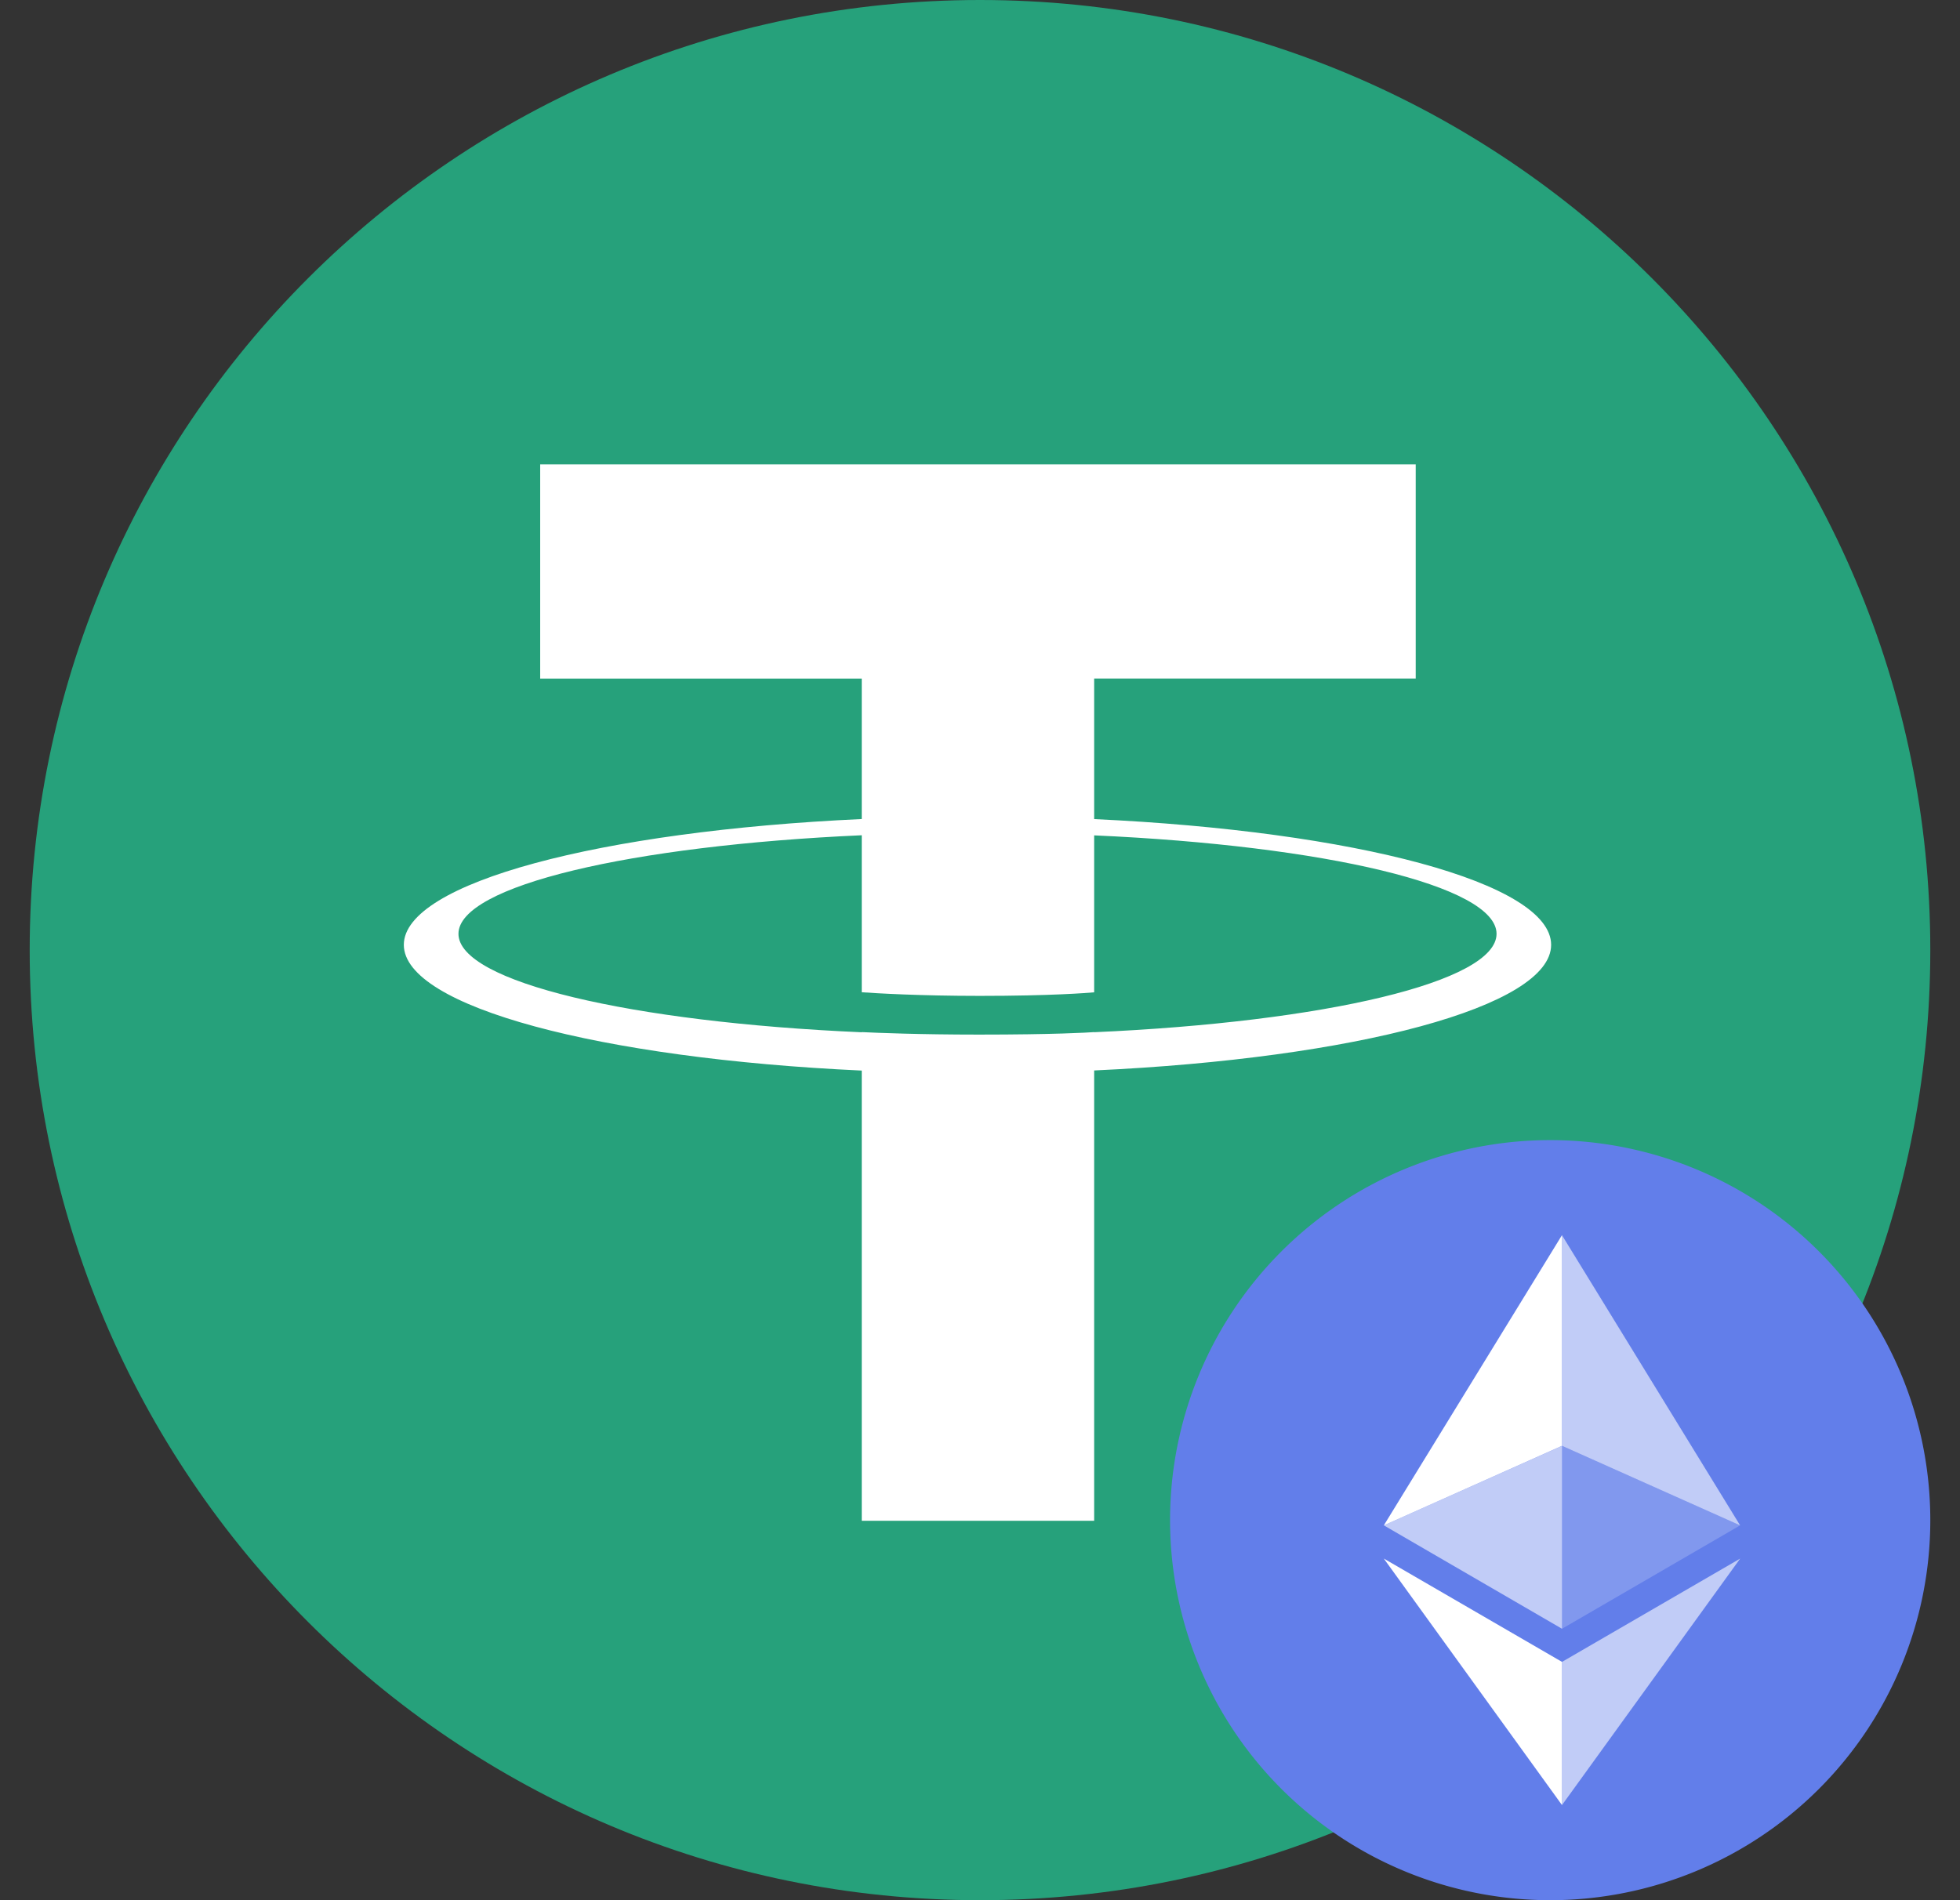
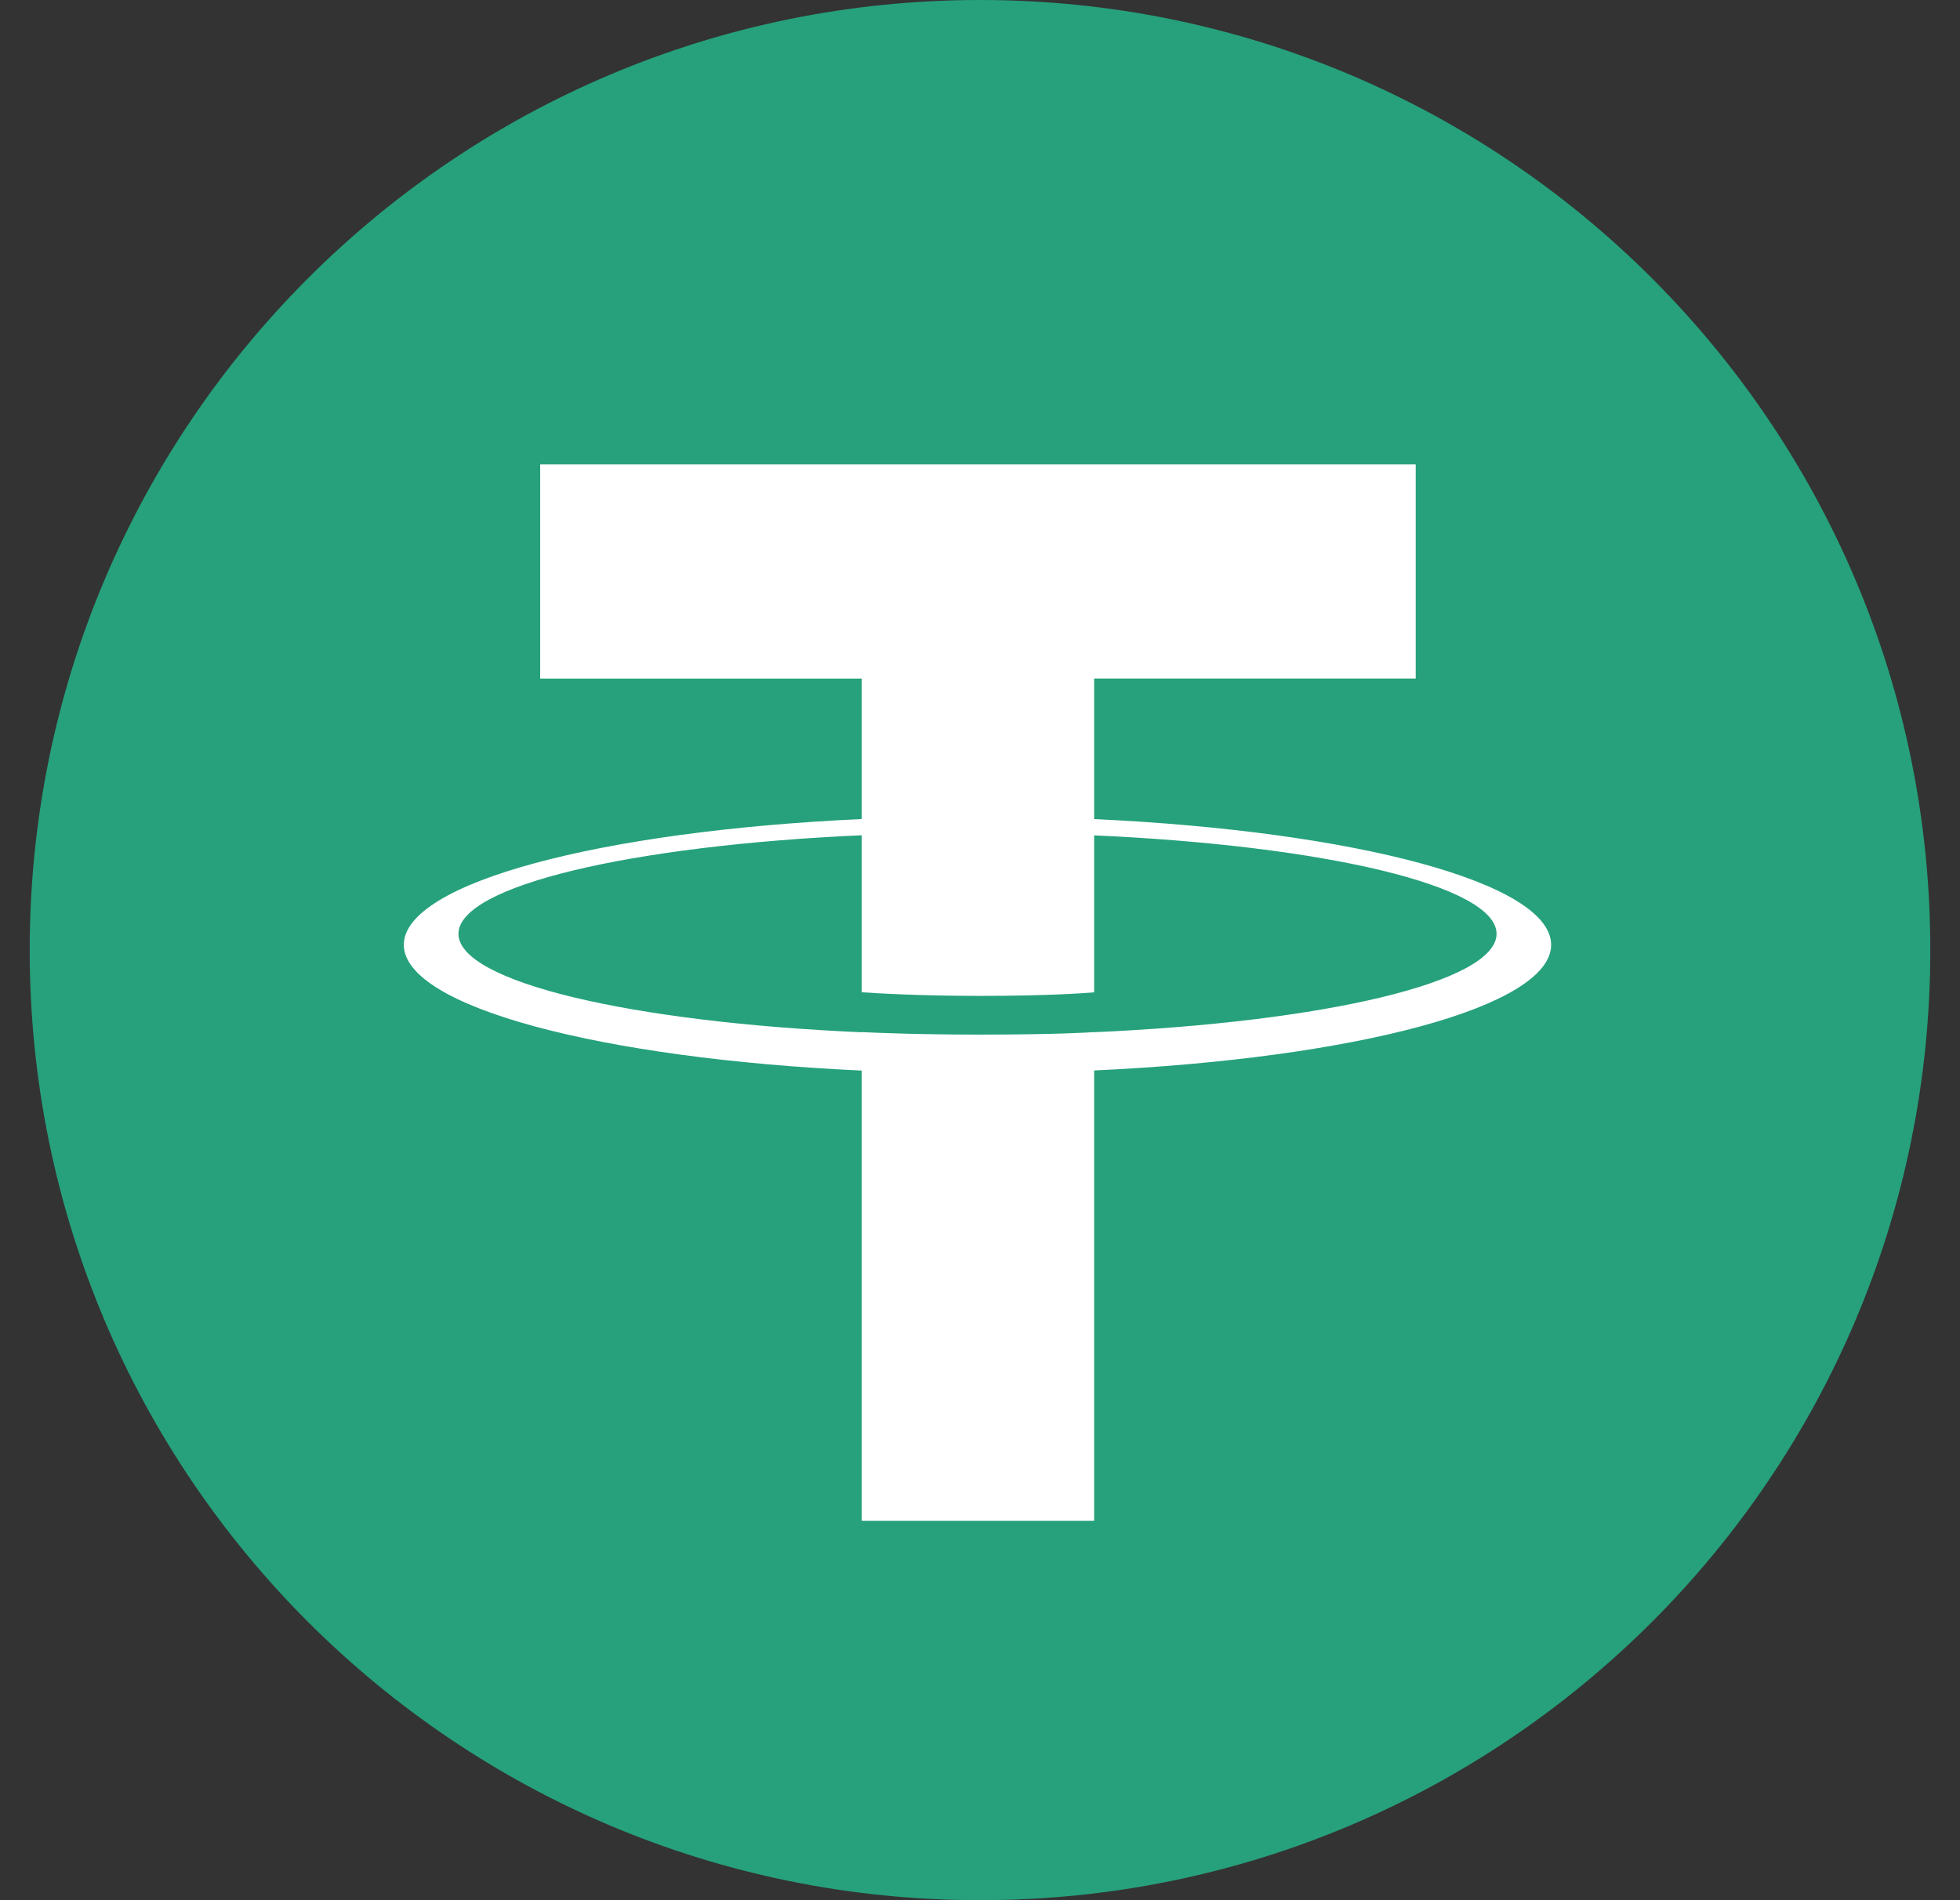
<svg xmlns="http://www.w3.org/2000/svg" viewBox="0 0 33 32" fill="none">
  <rect x="0" y="0" width="33" height="32" fill="#333333" stroke="none" />
  <g clip-path="url(#IconTetEth_svg__a)">
    <path d="M16.5 32c8.837 0 16-7.163 16-16s-7.163-16-16-16S.5 7.163.5 16s7.163 16 16 16Z" fill="#26A17B" />
    <path fill-rule="evenodd" clip-rule="evenodd" d="M18.422 17.383v-.002c-.11.008-.677.042-1.942.042-1.01 0-1.721-.03-1.971-.042v.003c-3.888-.17-6.79-.848-6.79-1.658 0-.809 2.902-1.486 6.79-1.66v2.644c.254.018.982.061 1.988.061 1.207 0 1.812-.05 1.925-.06v-2.643c3.88.173 6.775.85 6.775 1.658 0 .81-2.895 1.485-6.775 1.657Zm0-3.59v-2.366h5.414V7.82H9.095v3.608h5.414v2.365c-4.4.202-7.71 1.074-7.71 2.118 0 1.044 3.31 1.915 7.71 2.118v7.582h3.913v-7.584c4.393-.202 7.694-1.073 7.694-2.116 0-1.043-3.301-1.914-7.694-2.117Z" fill="#fff" />
  </g>
  <g clip-path="url(#IconTetEth_svg__b)">
    <path d="M26.1 32a6.4 6.4 0 1 0 0-12.8 6.4 6.4 0 0 0 0 12.8Z" fill="#627EEA" />
-     <path d="M26.299 20.8v3.548l2.999 1.34-3-4.888Z" fill="#fff" fill-opacity="0.602" />
    <path d="m26.299 20.8-3 4.888 3-1.34V20.8Z" fill="#fff" />
-     <path d="M26.299 27.987v2.411l3-4.151-3 1.74Z" fill="#fff" fill-opacity="0.602" />
    <path d="M26.299 30.398v-2.411l-3-1.74 3 4.151Z" fill="#fff" />
    <path d="m26.299 27.429 2.999-1.741-3-1.34v3.081Z" fill="#fff" fill-opacity="0.2" />
-     <path d="m23.3 25.688 2.999 1.741v-3.08l-3 1.339Z" fill="#fff" fill-opacity="0.602" />
  </g>
  <defs>
    <clipPath id="IconTetEth_svg__a">
      <path fill="#fff" transform="translate(.5)" d="M0 0h32v32H0z" />
    </clipPath>
    <clipPath id="IconTetEth_svg__b">
-       <path fill="#fff" transform="translate(19.7 19.2)" d="M0 0h12.8v12.8H0z" />
-     </clipPath>
+       </clipPath>
  </defs>
</svg>